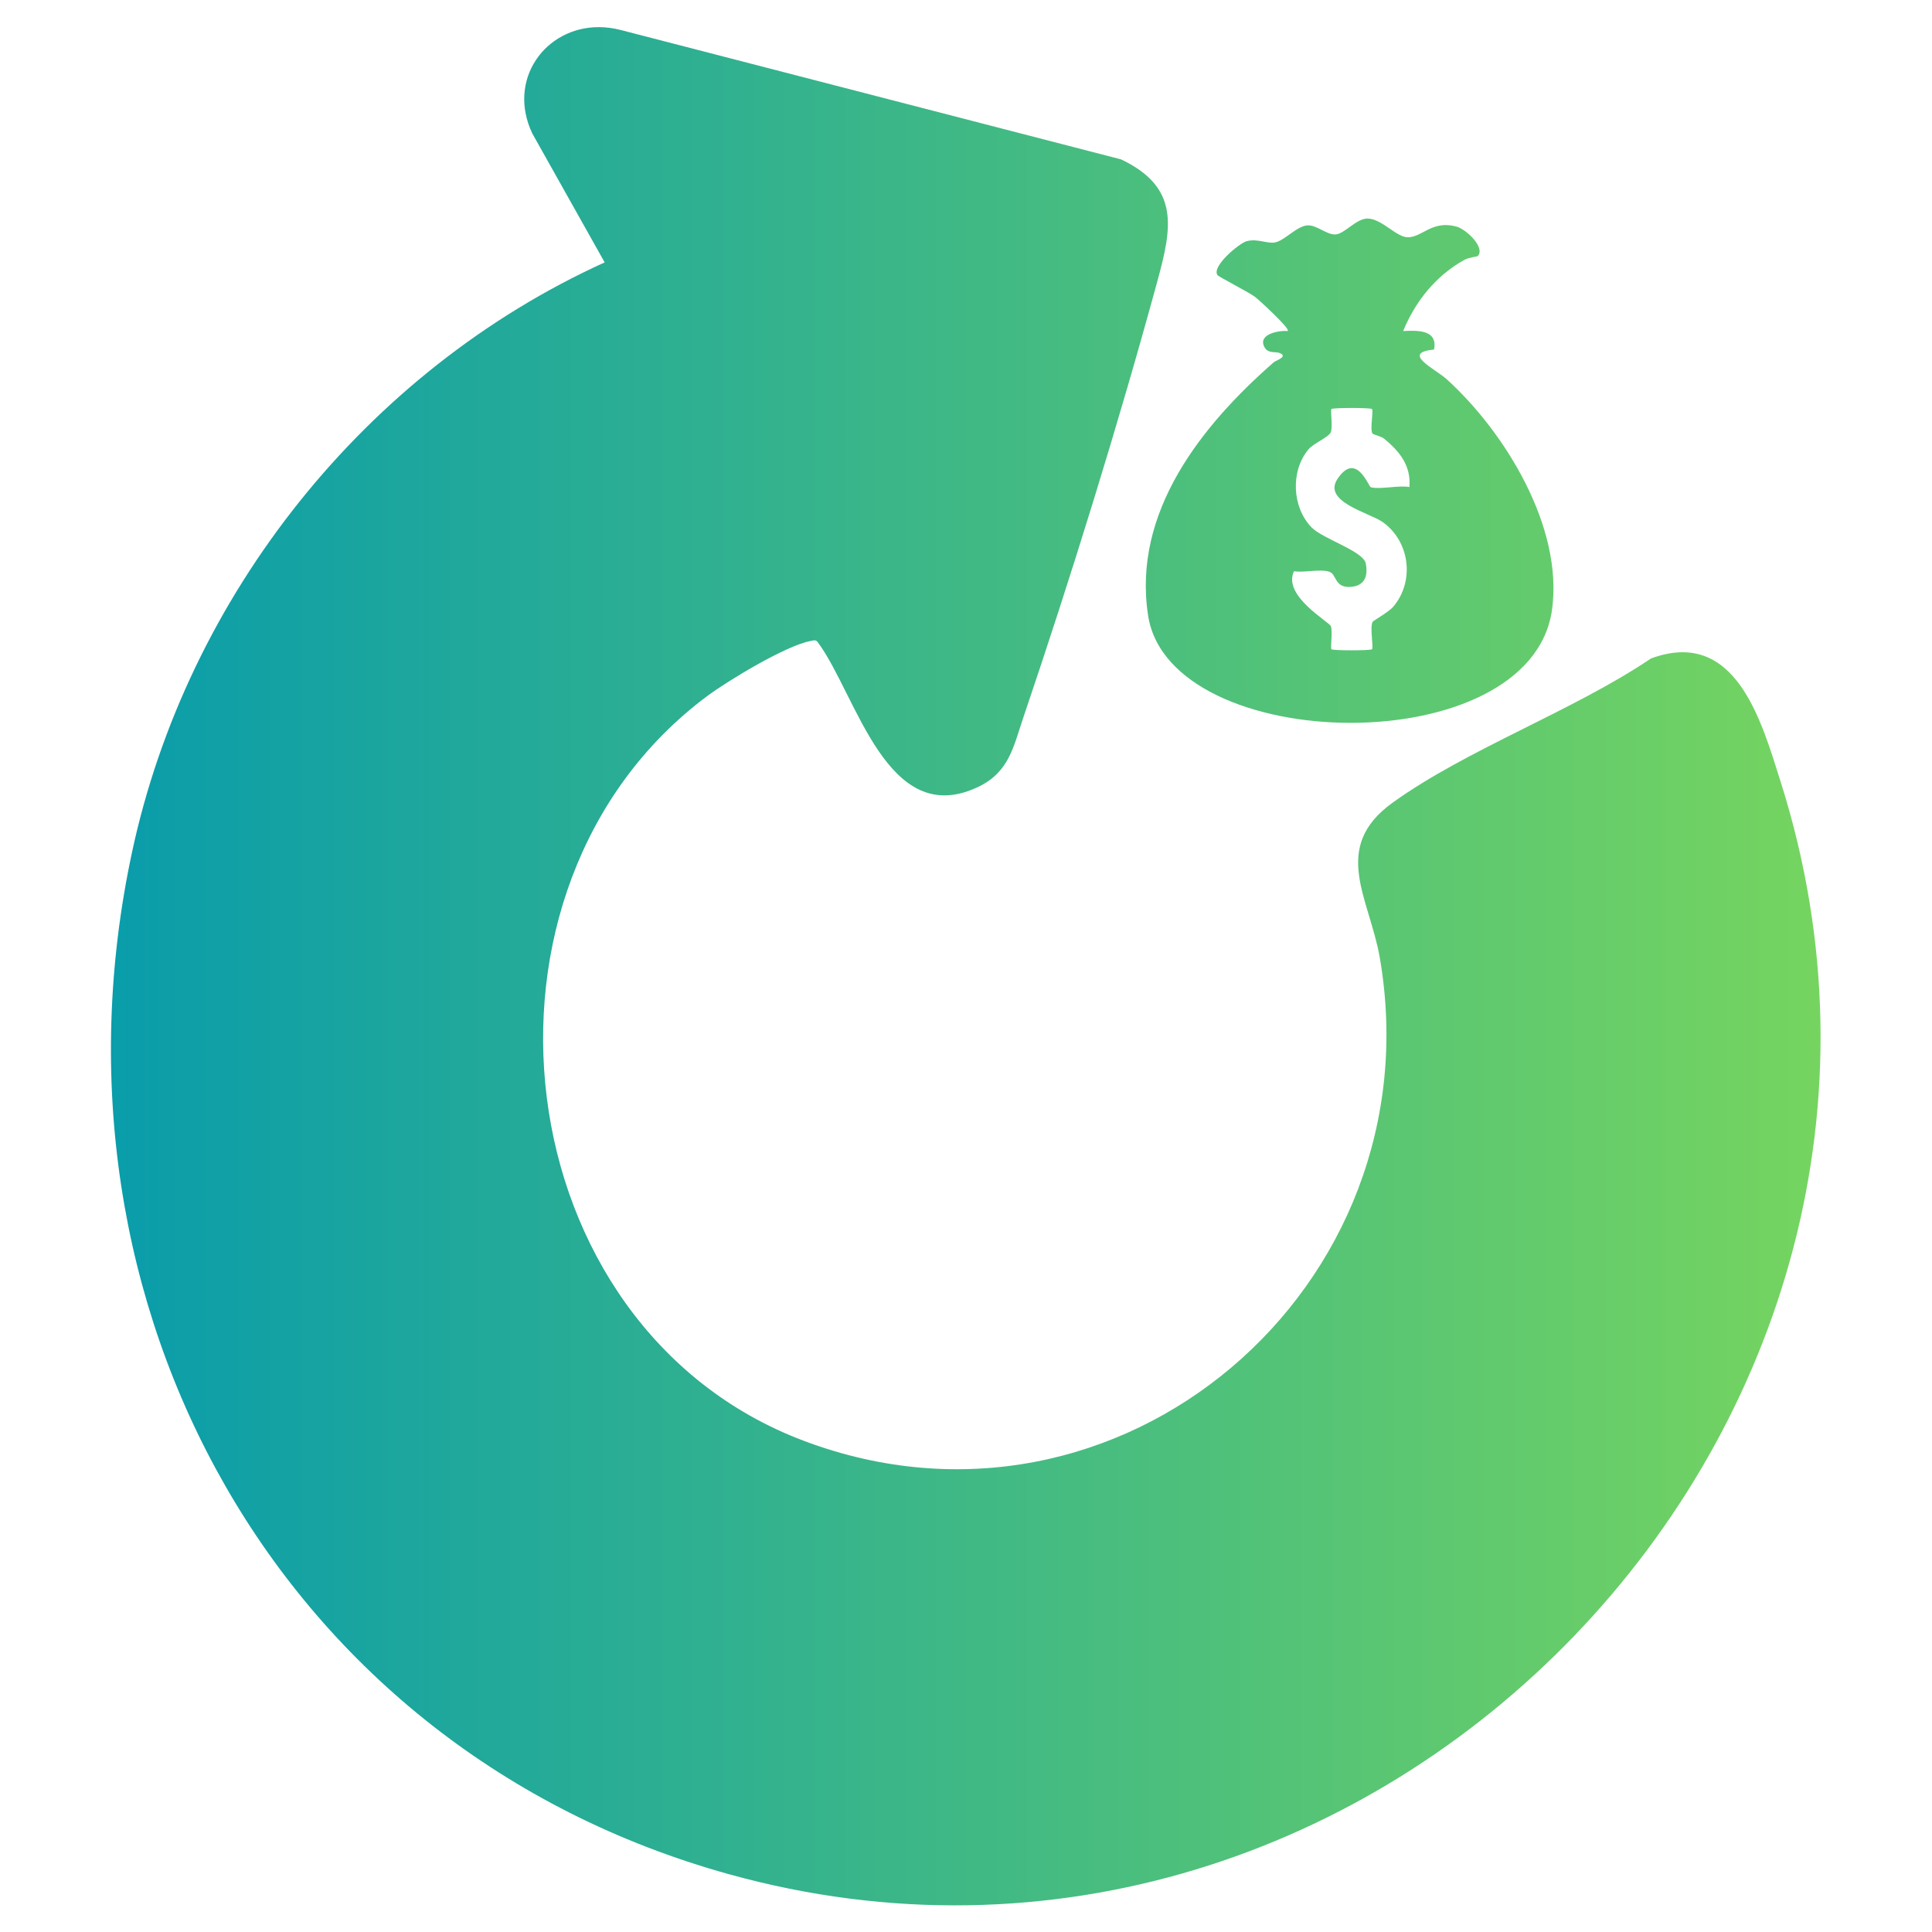
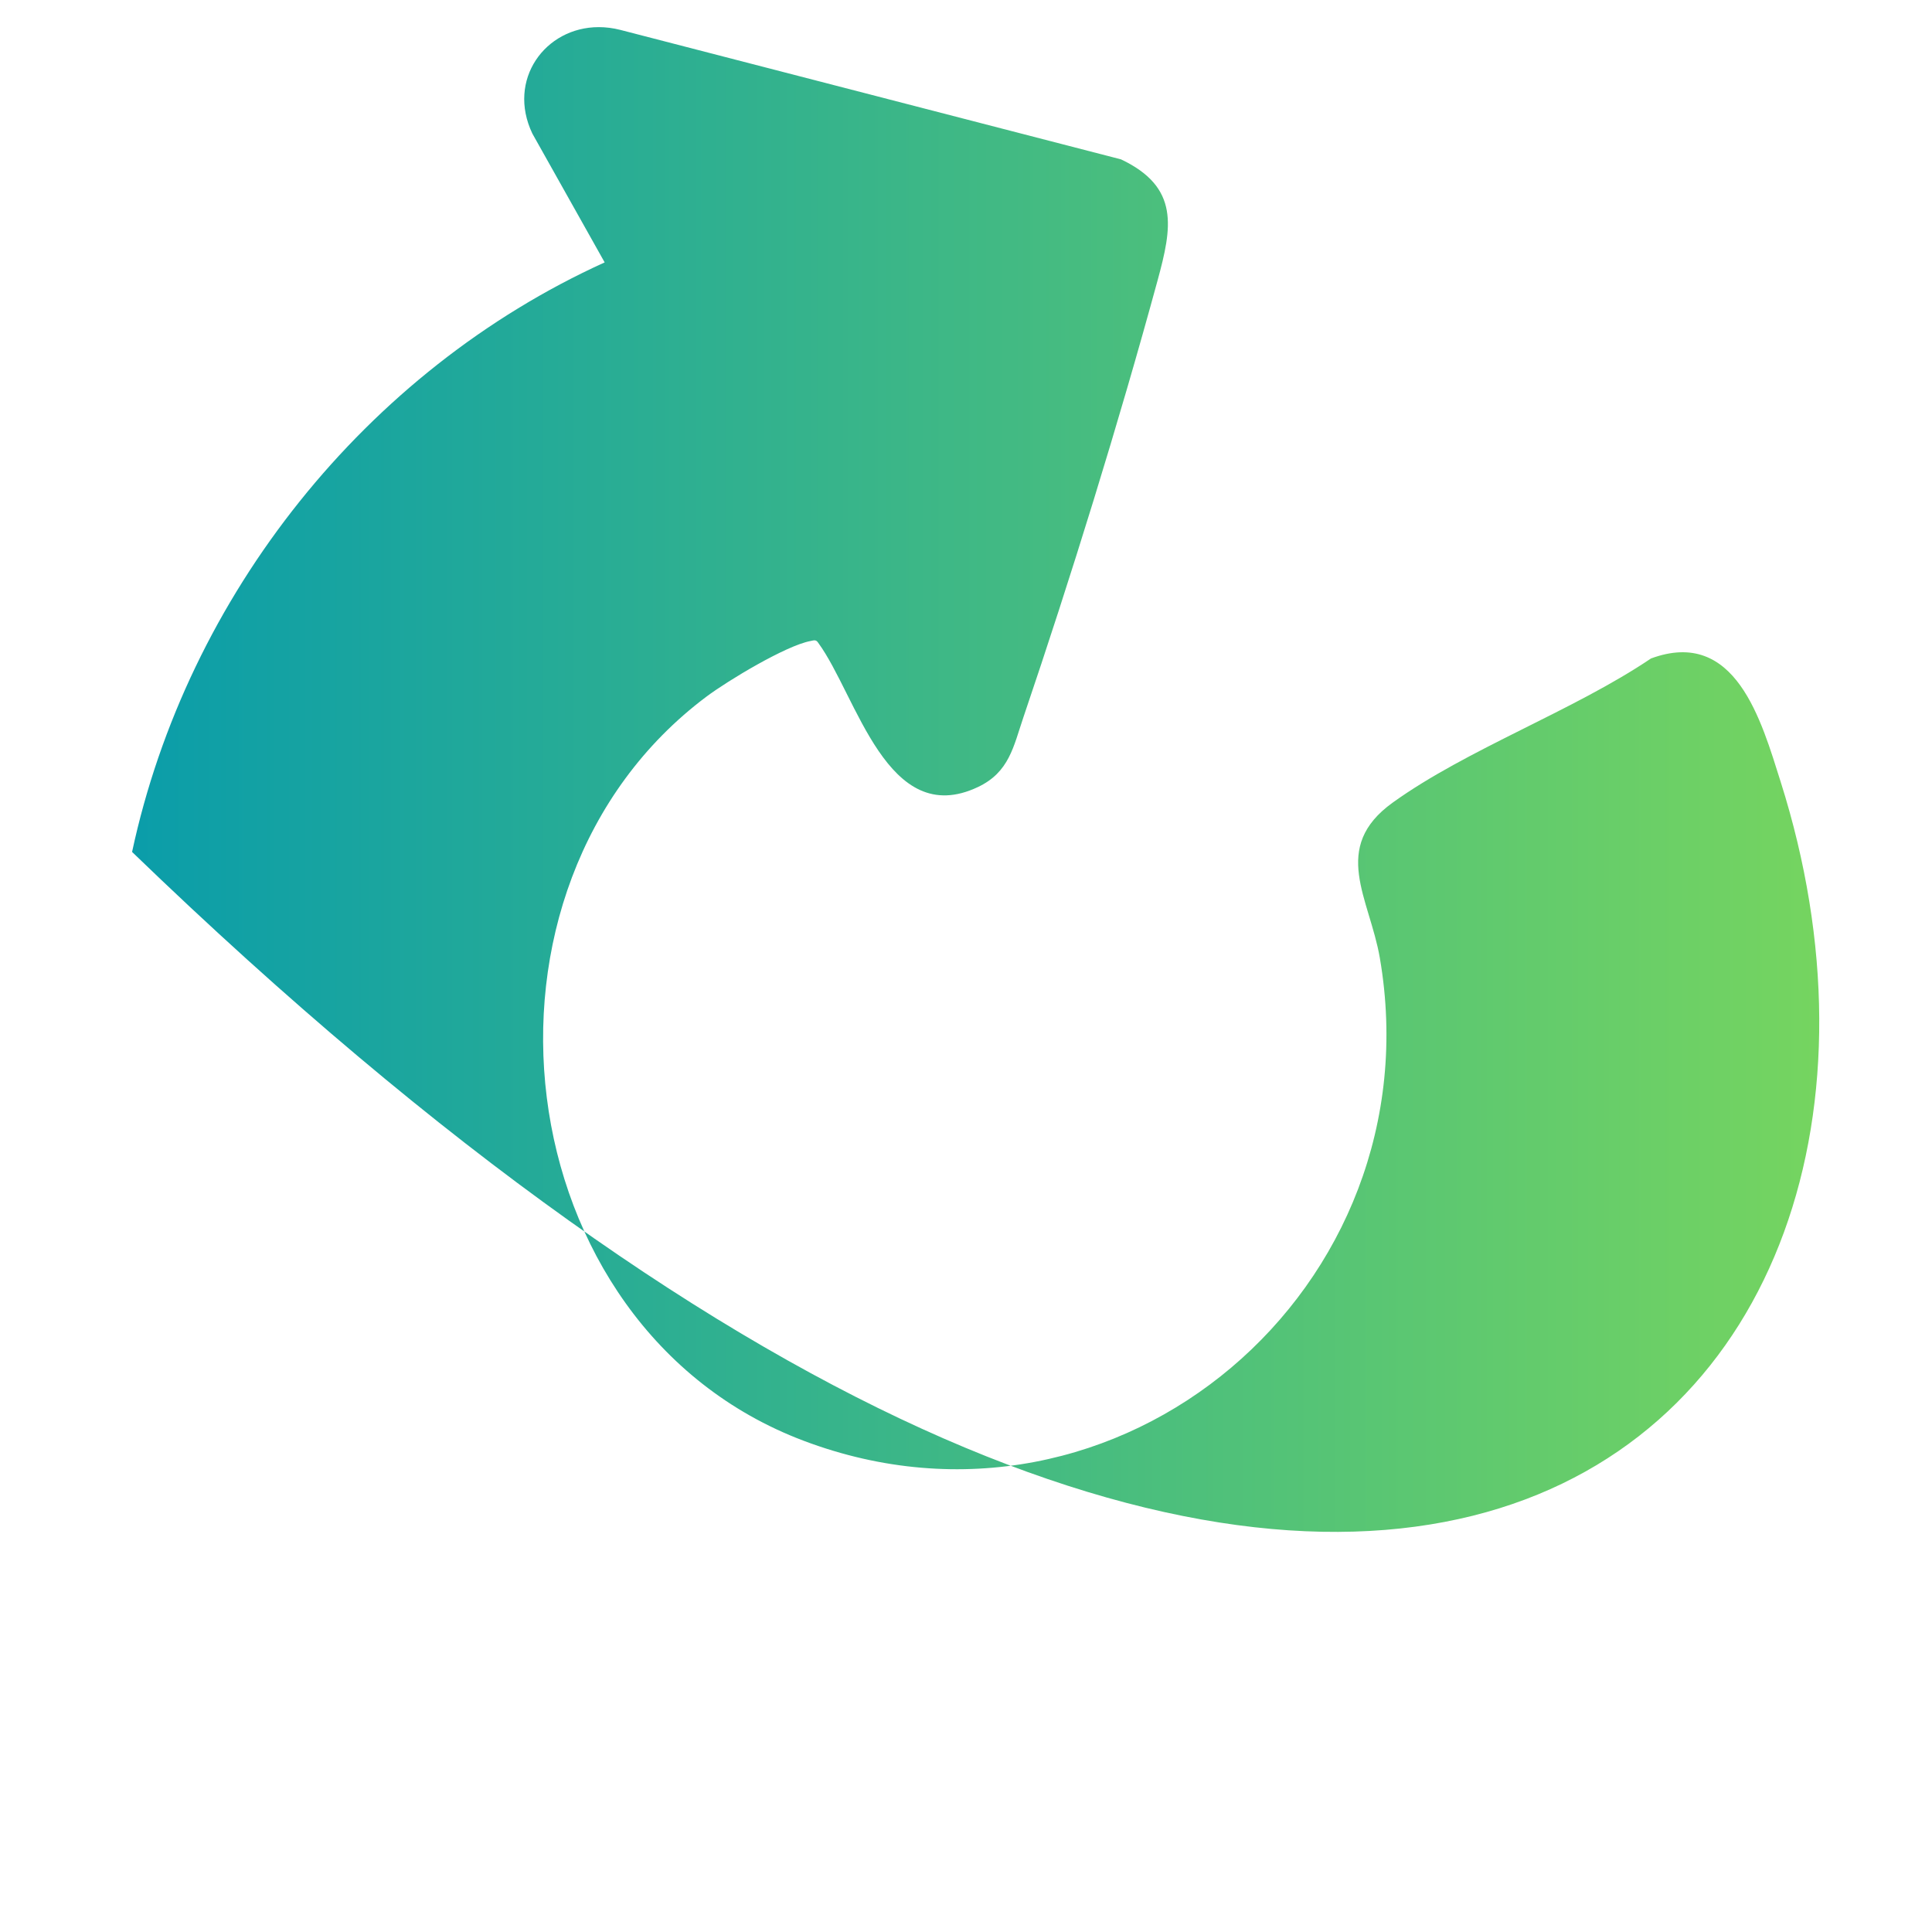
<svg xmlns="http://www.w3.org/2000/svg" viewBox="0 0 1440 1440" height="1440" width="1440" xml:space="preserve" id="svg2" version="1.1">
  <defs id="defs6">
    <linearGradient id="linearGradient30" spreadMethod="pad" gradientTransform="matrix(1085.007,-17.36,-17.36,-1085.007,-10.585,547.093)" gradientUnits="userSpaceOnUse" y2="0" x2="1" y1="0" x1="0">
      <stop id="stop24" offset="0" style="stop-opacity:1;stop-color:#0198b0" />
      <stop id="stop26" offset="1" style="stop-opacity:1;stop-color:#7cd85b" />
      <stop id="stop28" offset="1" style="stop-opacity:1;stop-color:#7cd85b" />
    </linearGradient>
    <linearGradient id="linearGradient52" spreadMethod="pad" gradientTransform="matrix(1085.007,-17.36,-17.36,-1085.007,-6.069,829.325)" gradientUnits="userSpaceOnUse" y2="0" x2="1" y1="0" x1="0">
      <stop id="stop46" offset="0" style="stop-opacity:1;stop-color:#0198b0" />
      <stop id="stop48" offset="1" style="stop-opacity:1;stop-color:#7cd85b" />
      <stop id="stop50" offset="1" style="stop-opacity:1;stop-color:#7cd85b" />
    </linearGradient>
  </defs>
  <g transform="matrix(1.333,0,0,-1.333,0,1440)" id="g10">
    <g id="g12">
      <g id="g14">
        <g id="g20">
          <g id="g22">
-             <path id="path32" style="fill:url(#linearGradient30);stroke:none" d="M 297.665,1005.582 338.098,933.55 C 204.634,872.924 104.638,747.414 73.852,603.914 v 0 C 19.549,350.782 156.046,102.196 407.481,32.342 v 0 C 770.03,-68.381 1109.309,284.495 995.637,643.171 v 0 c -10.809,34.107 -25.145,86.372 -72.483,68.925 v 0 c -43.34,-29.235 -102.825,-50.687 -144.402,-80.58 v 0 c -35.026,-25.182 -12.965,-53.488 -7.223,-86.881 v 0 C 803.213,360.4 625.708,208.027 449.278,274.705 v 0 c -168.077,63.52 -196.642,309.457 -54.205,416.096 v 0 c 11.831,8.858 44.38,28.492 58.077,31.039 v 0 c 1.881,0.35 3.091,1.014 4.388,-1.039 v 0 c 21.536,-29.413 38.484,-104.666 89.283,-80.592 v 0 c 17.524,8.305 19.844,22.604 25.441,39.088 v 0 c 26.416,77.795 53.399,164.952 74.995,244.168 v 0 c 8.08,29.639 12.45,52.075 -20.437,67.694 v 0 l -279.915,72.384 c -4.146,1.061 -8.2,1.559 -12.111,1.559 v 0 c -30.065,0 -51.437,-29.487 -37.129,-59.52" />
+             <path id="path32" style="fill:url(#linearGradient30);stroke:none" d="M 297.665,1005.582 338.098,933.55 C 204.634,872.924 104.638,747.414 73.852,603.914 v 0 v 0 C 770.03,-68.381 1109.309,284.495 995.637,643.171 v 0 c -10.809,34.107 -25.145,86.372 -72.483,68.925 v 0 c -43.34,-29.235 -102.825,-50.687 -144.402,-80.58 v 0 c -35.026,-25.182 -12.965,-53.488 -7.223,-86.881 v 0 C 803.213,360.4 625.708,208.027 449.278,274.705 v 0 c -168.077,63.52 -196.642,309.457 -54.205,416.096 v 0 c 11.831,8.858 44.38,28.492 58.077,31.039 v 0 c 1.881,0.35 3.091,1.014 4.388,-1.039 v 0 c 21.536,-29.413 38.484,-104.666 89.283,-80.592 v 0 c 17.524,8.305 19.844,22.604 25.441,39.088 v 0 c 26.416,77.795 53.399,164.952 74.995,244.168 v 0 c 8.08,29.639 12.45,52.075 -20.437,67.694 v 0 l -279.915,72.384 c -4.146,1.061 -8.2,1.559 -12.111,1.559 v 0 c -30.065,0 -51.437,-29.487 -37.129,-59.52" />
          </g>
        </g>
      </g>
    </g>
    <g id="g34">
      <g id="g36">
        <g id="g42">
          <g id="g44">
-             <path id="path54" style="fill:url(#linearGradient52);stroke:none" d="m 764.478,958.075 c -6.078,-0.091 -12.668,-8.414 -17.507,-8.881 v 0 c -2.496,-0.241 -5.205,1.139 -7.948,2.52 v 0 c -2.581,1.3 -5.192,2.599 -7.679,2.547 v 0 c -6.065,-0.129 -12.815,-8.356 -18.233,-9.499 v 0 c -2.098,-0.442 -4.381,0.015 -6.828,0.473 v 0 c -2.914,0.544 -6.063,1.09 -9.416,0.115 v 0 c -3.866,-1.125 -19.408,-13.829 -16.157,-18.859 v 0 c 0.658,-1.019 17.114,-9.331 20.982,-12.192 v 0 c 1.948,-1.441 19.933,-17.87 18.35,-19.13 v 0 c -4.708,0.442 -16.64,-1.583 -13.186,-8.71 v 0 c 1.998,-4.119 6.202,-2.634 8.583,-3.555 v 0 c 5.119,-1.98 -2.079,-4.199 -3.184,-5.166 v 0 C 672.108,842.633 632.947,793.991 641.979,735.99 v 0 c 12.24,-78.597 214.115,-82.313 225.857,3.52 v 0 c 6.287,45.95 -26.108,98.885 -58.822,128.634 v 0 c -6.513,5.922 -25.998,14.8 -7.159,16.694 v 0 c 2.128,11.073 -9.062,10.743 -17.283,10.331 v 0 c 6.839,16.687 18.33,30.989 34.297,39.833 v 0 c 2.416,1.338 7.209,1.812 7.466,2.101 v 0 c 4.3,4.841 -6.612,15.09 -12.058,16.517 v 0 c -13.689,3.588 -18.897,-5.976 -27.085,-6.014 v 0 c -3.21,-0.015 -6.878,2.61 -10.735,5.235 v 0 c -3.848,2.617 -7.885,5.235 -11.846,5.235 v 0 c -0.045,0 -0.089,0 -0.133,-10e-4 m -8.865,-205.92 c 7.54,0.687 9.403,6.163 8.053,13.066 v 0 c -1.358,6.942 -24.112,13.732 -30.374,20.224 v 0 c -10.851,11.25 -11.739,31.268 -1.846,43.366 v 0 c 3.114,3.809 11.713,6.944 12.724,9.943 v 0 c 1.049,3.108 -0.345,12.18 0.28,12.805 v 0 c 0.803,0.801 21.886,0.8 22.691,0 v 0 c 0.932,-0.929 -1.229,-11.342 0.267,-13.692 v 0 c 0.424,-0.664 4.788,-1.43 6.613,-2.941 v 0 c 8.61,-7.124 15.023,-15.053 14.046,-26.976 v 0 c -2.823,0.528 -6.79,0.201 -10.697,-0.125 v 0 c -4.207,-0.352 -8.345,-0.704 -10.908,0.013 v 0 c -1.226,0.343 -8.183,20.427 -18.646,4.58 v 0 c -8.399,-12.723 17.718,-18.793 25.128,-23.945 v 0 c 15.262,-10.61 18.297,-33.011 6.127,-47.4 v 0 c -2.574,-3.042 -11.136,-7.764 -11.552,-8.487 v 0 c -1.703,-2.957 0.61,-14.354 -0.378,-15.336 v 0 c -0.805,-0.8 -21.888,-0.802 -22.691,0 v 0 c -0.618,0.619 0.747,9.737 -0.265,12.818 v 0 c -0.827,2.513 -27.231,17.006 -20.661,30.791 v 0 c 2.49,-0.388 5.68,-0.155 8.893,0.078 v 0 c 4.048,0.295 8.13,0.589 10.888,-0.359 v 0 c 4.066,-1.399 2.822,-8.491 10.871,-8.491 v 0 c 0.45,0 0.927,0.022 1.437,0.068" />
-           </g>
+             </g>
        </g>
      </g>
    </g>
  </g>
</svg>